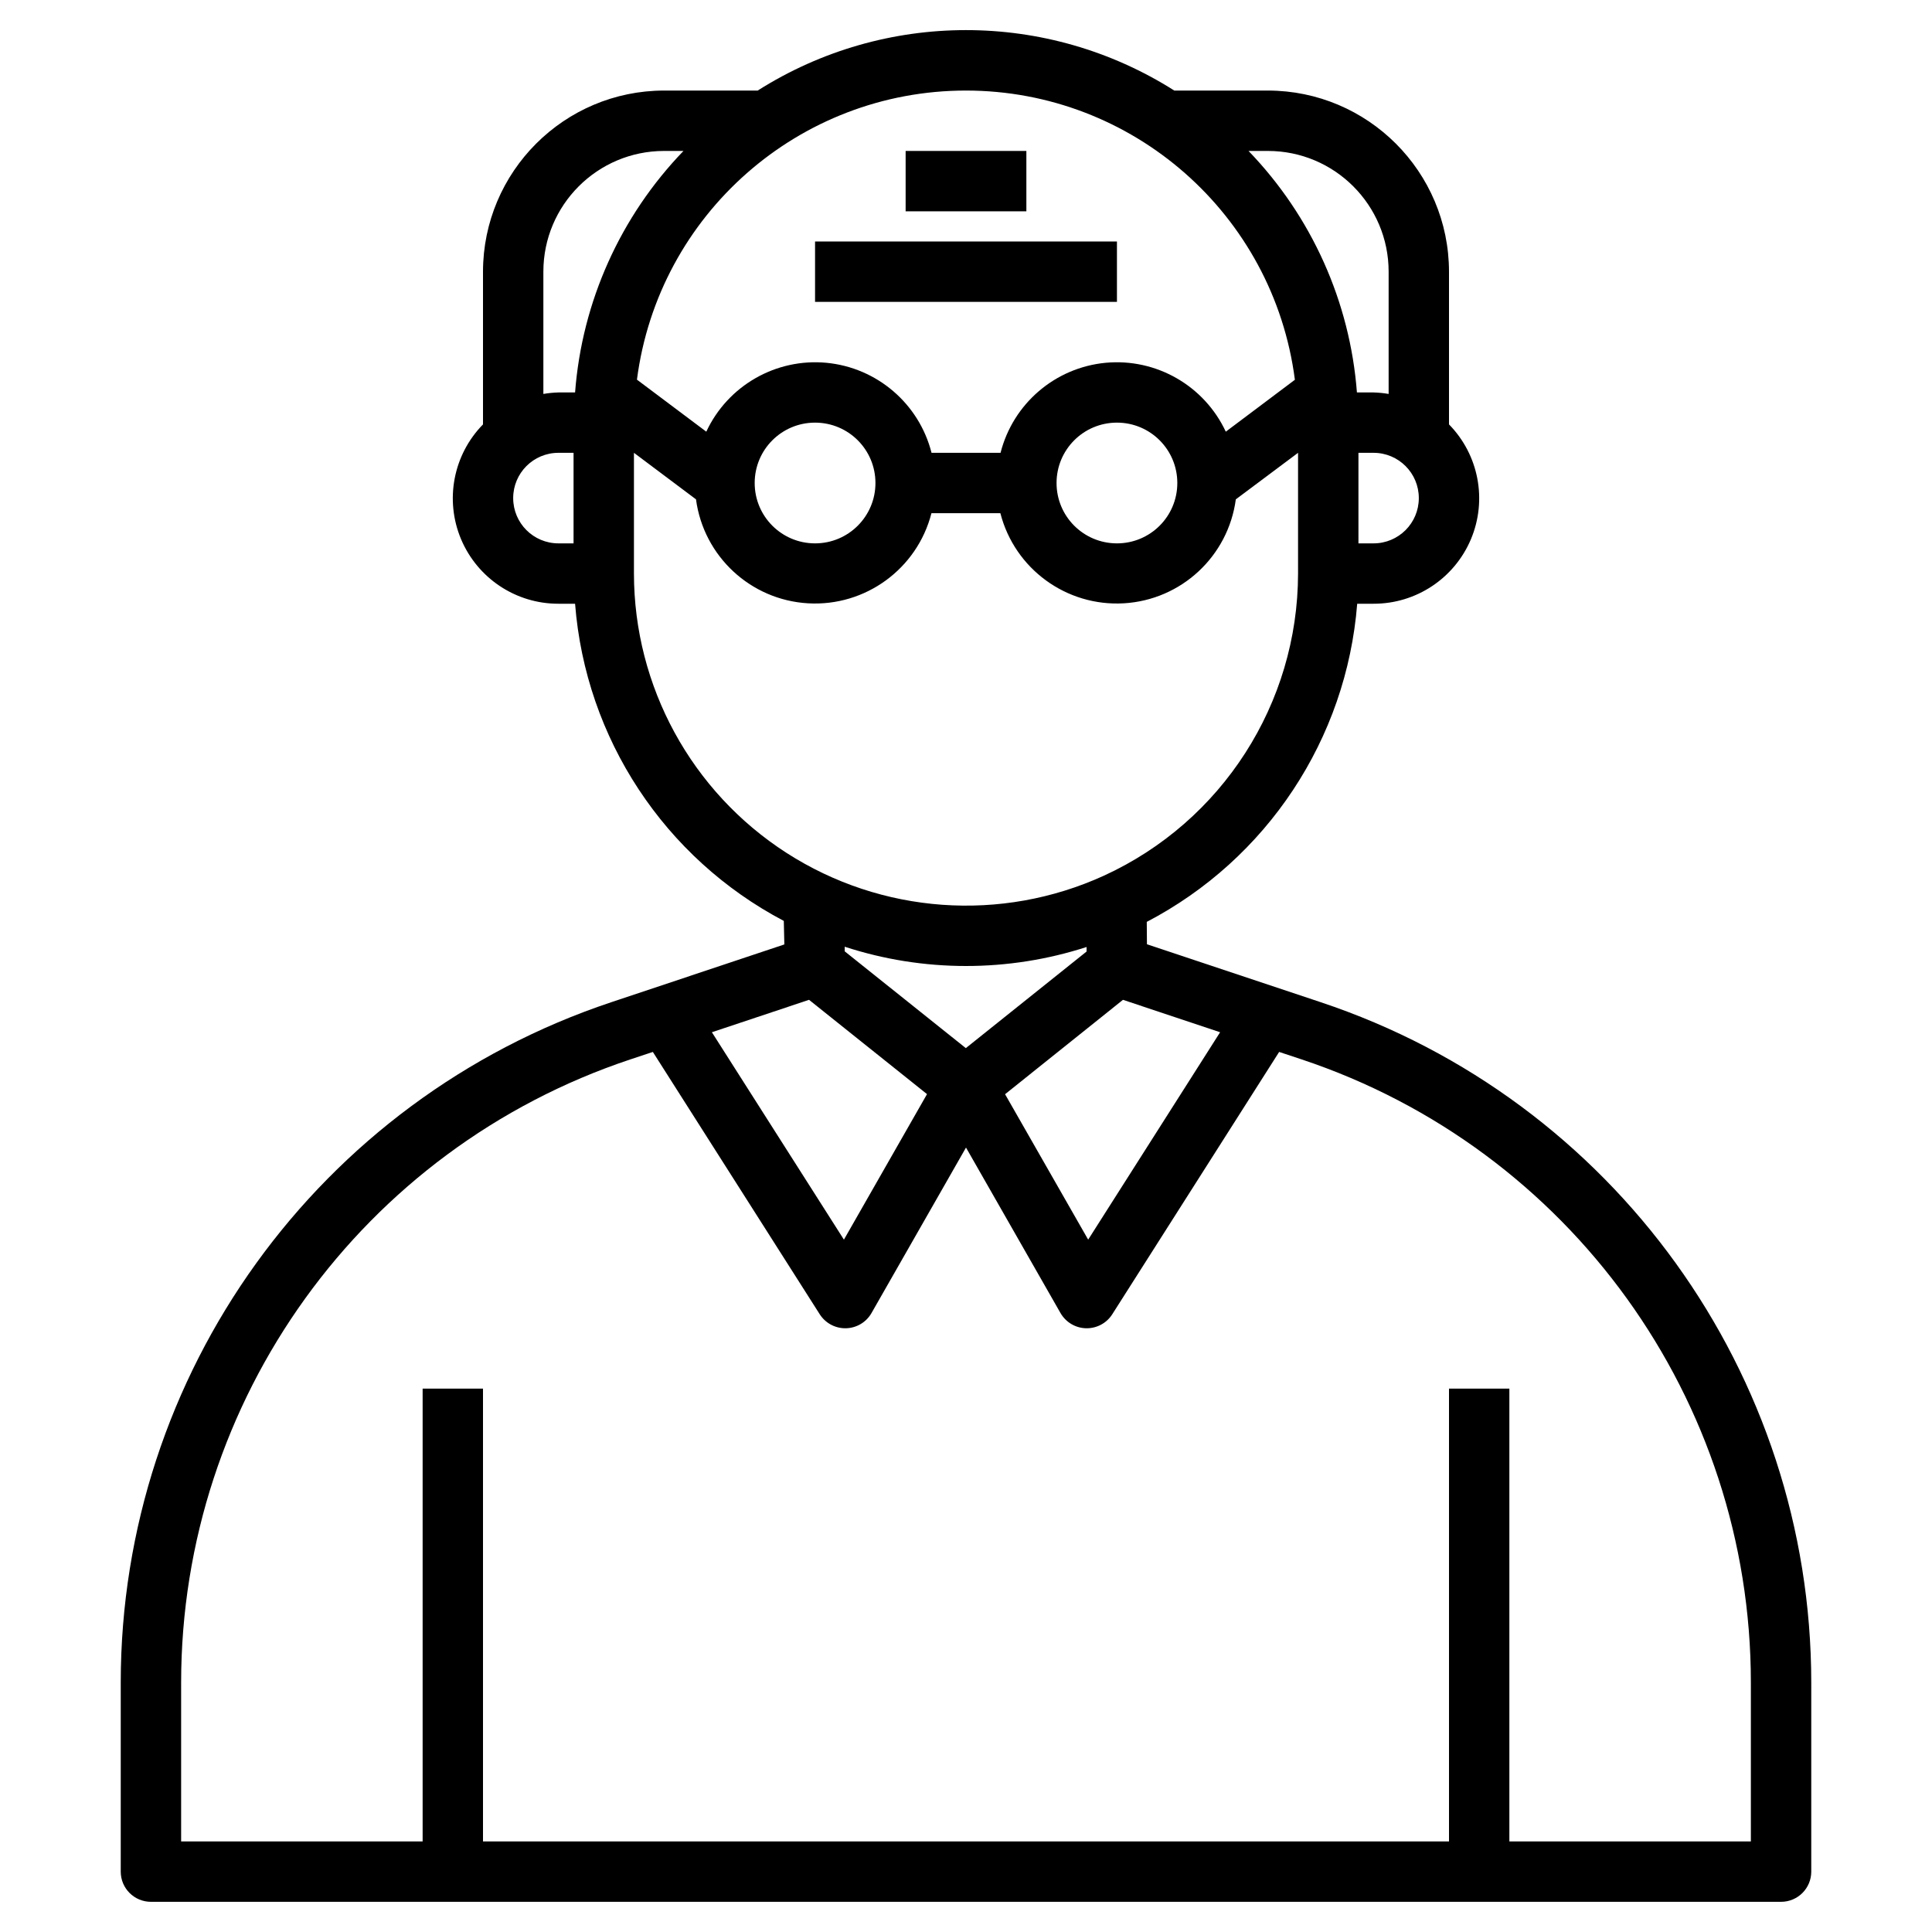
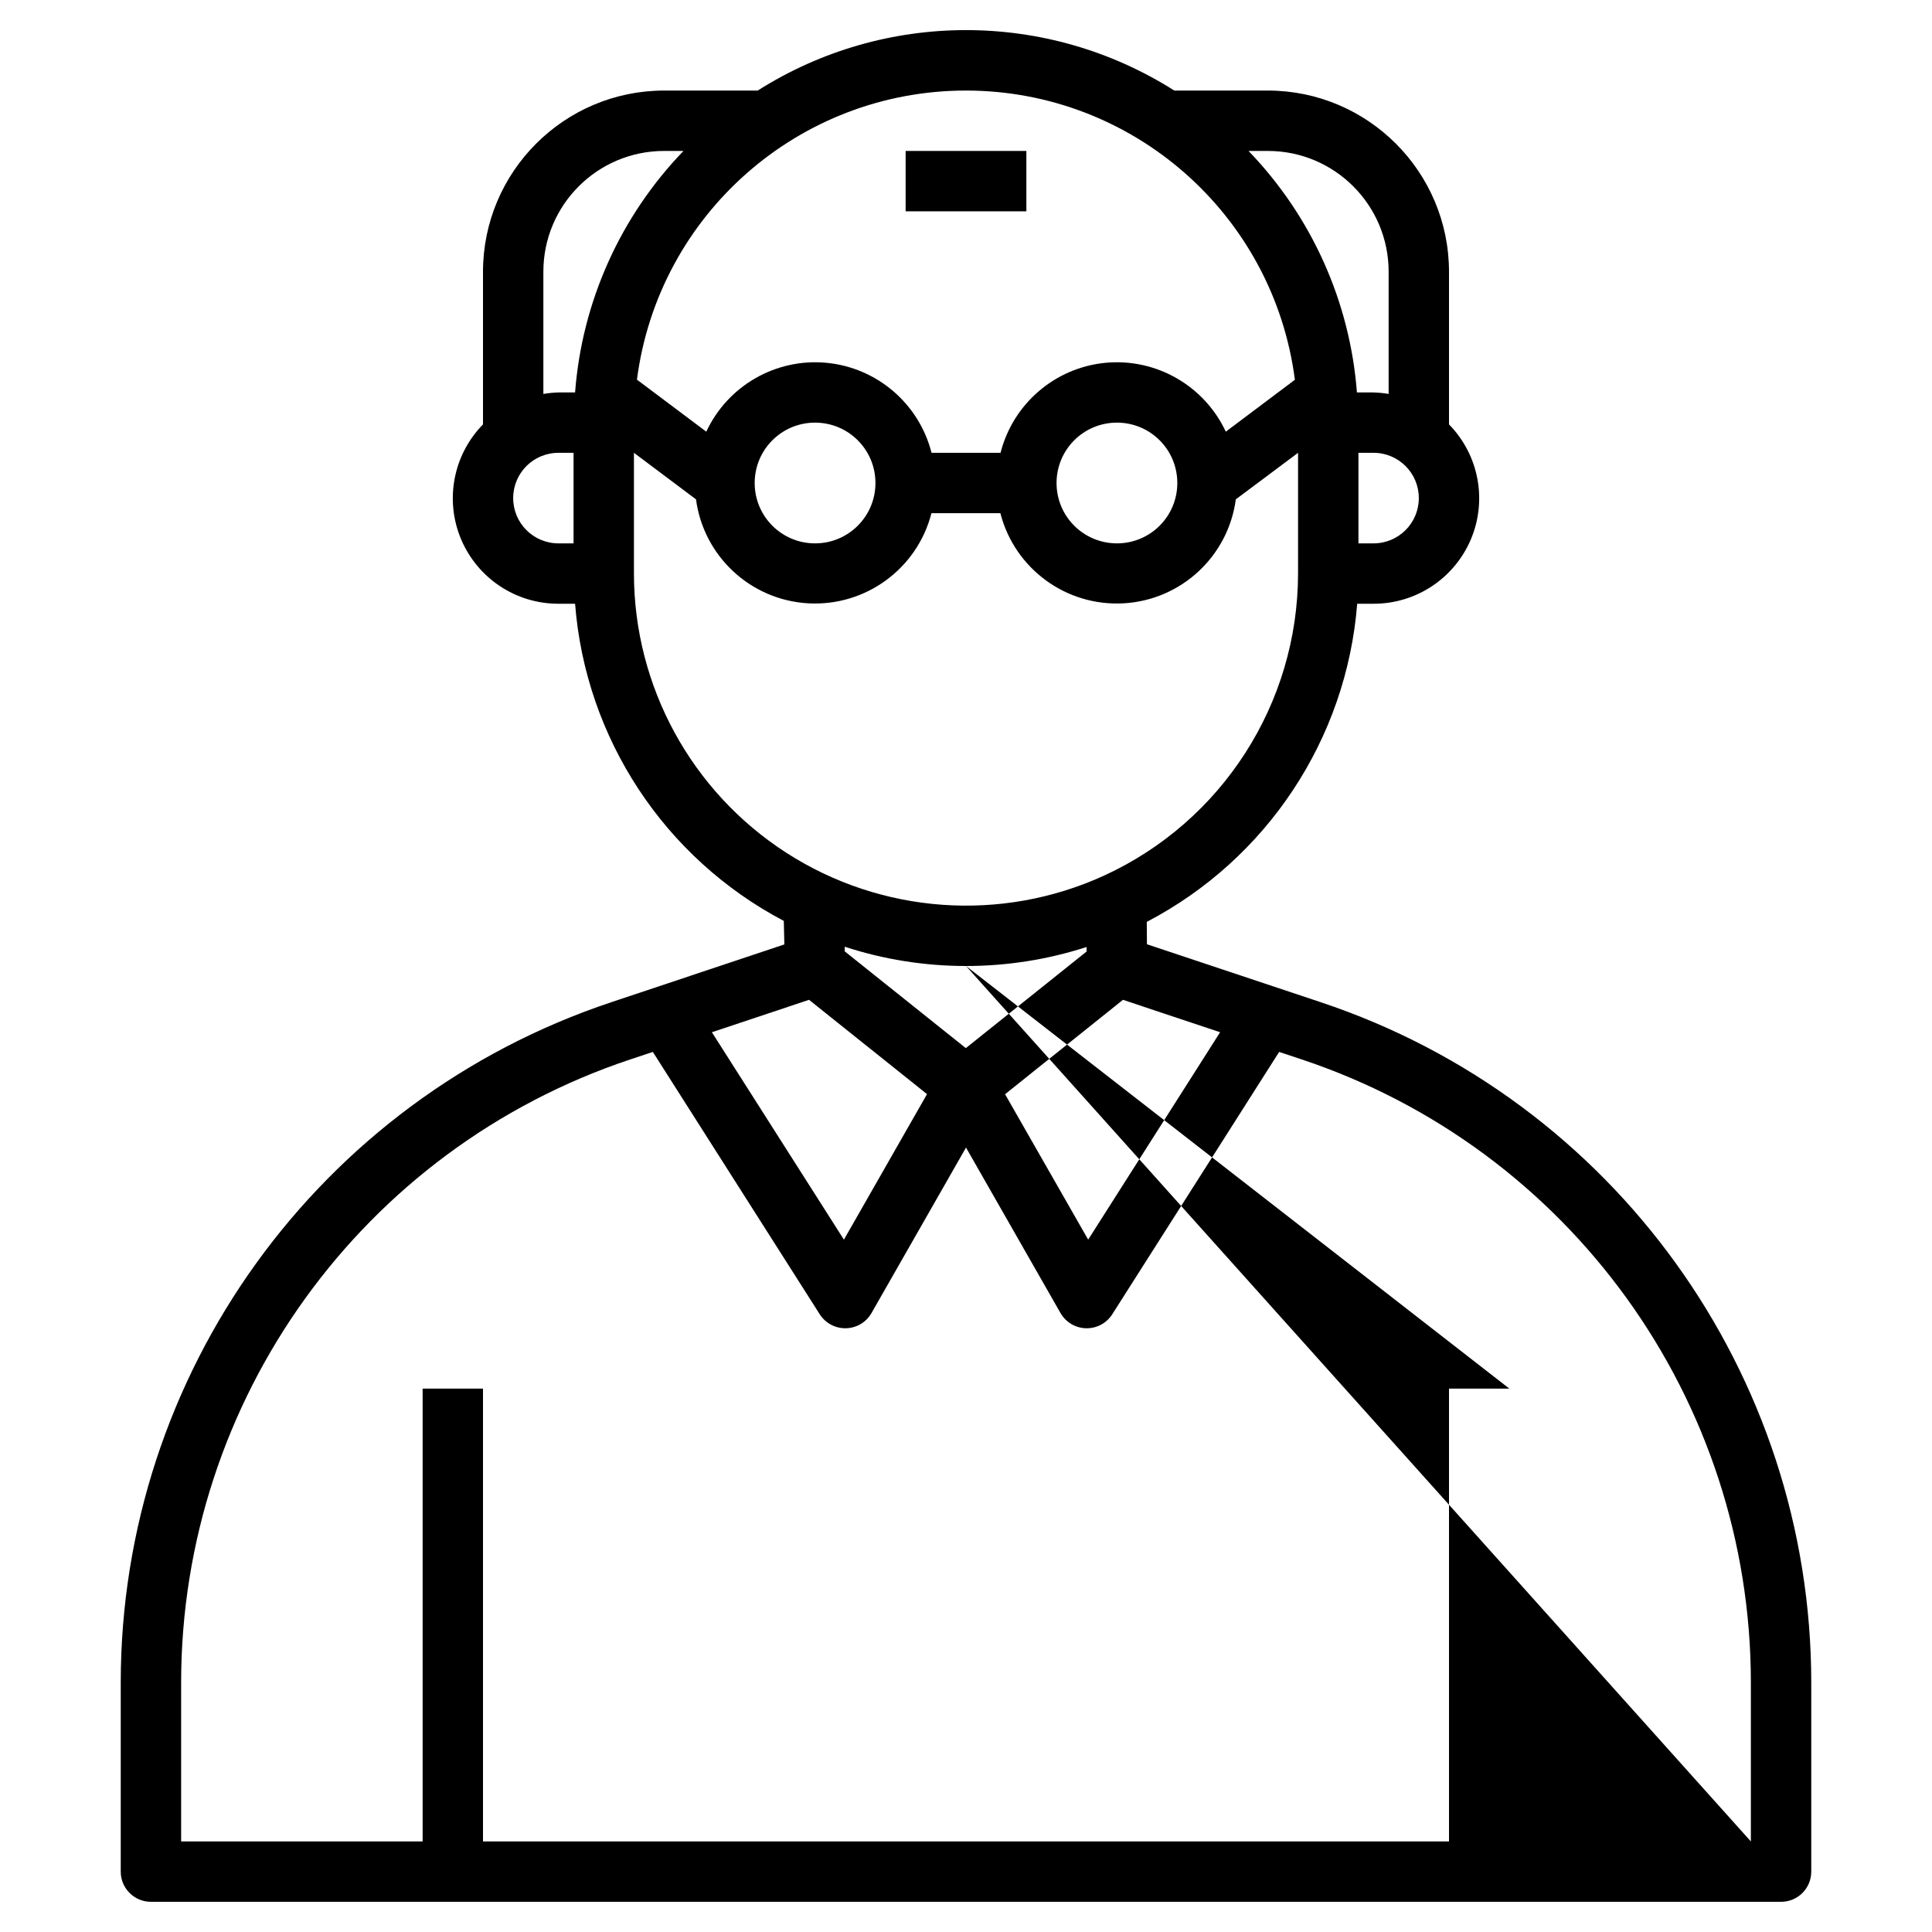
<svg xmlns="http://www.w3.org/2000/svg" width="85px" height="85px" viewBox="0 0 85 85" version="1.1">
  <g id="surface1">
    <path style=" stroke:none;fill-rule:nonzero;fill:rgb(0%,0%,0%);fill-opacity:1;" d="M 39.844 6.641 L 45.156 6.641 L 45.156 9.297 L 39.844 9.297 Z M 39.844 6.641 " />
-     <path style=" stroke:none;fill-rule:nonzero;fill:rgb(0%,0%,0%);fill-opacity:1;" d="M 35.859 10.625 L 49.141 10.625 L 49.141 13.281 L 35.859 13.281 Z M 35.859 10.625 " />
-     <path style=" stroke:none;fill-rule:nonzero;fill:rgb(0%,0%,0%);fill-opacity:1;" d="M 79.688 74.027 C 79.684 60.445 70.992 48.387 58.109 44.094 L 50.461 41.543 L 50.453 40.559 C 55.742 37.797 59.242 32.512 59.711 26.562 L 60.43 26.562 C 62.301 26.566 63.988 25.445 64.715 23.723 C 65.441 21.996 65.059 20.008 63.75 18.672 L 63.75 11.953 C 63.746 7.555 60.18 3.988 55.781 3.984 L 51.664 3.984 C 46.07 0.438 38.93 0.438 33.336 3.984 L 29.219 3.984 C 24.82 3.988 21.254 7.555 21.25 11.953 L 21.25 18.672 C 19.941 20.008 19.559 21.996 20.285 23.723 C 21.012 25.445 22.699 26.566 24.57 26.562 L 25.301 26.562 C 25.762 32.484 29.23 37.75 34.484 40.516 L 34.508 41.551 L 26.891 44.094 C 14.008 48.391 5.316 60.445 5.312 74.027 L 5.312 82.344 C 5.312 83.078 5.906 83.672 6.641 83.672 L 78.359 83.672 C 79.094 83.672 79.688 83.078 79.688 82.344 Z M 35.594 43.988 L 40.785 48.137 L 37.129 54.539 L 31.32 45.414 Z M 49.406 43.988 L 53.68 45.414 L 47.875 54.539 L 44.219 48.141 Z M 60.43 23.906 L 59.766 23.906 L 59.766 19.922 L 60.43 19.922 C 61.531 19.922 62.422 20.812 62.422 21.914 C 62.422 23.016 61.531 23.906 60.43 23.906 Z M 61.094 11.953 L 61.094 17.332 C 60.875 17.293 60.652 17.273 60.43 17.266 L 59.699 17.266 C 59.395 13.277 57.707 9.52 54.93 6.641 L 55.781 6.641 C 58.715 6.641 61.094 9.02 61.094 11.953 Z M 56.977 16.703 L 53.93 18.992 C 52.984 16.969 50.871 15.754 48.645 15.961 C 46.422 16.172 44.57 17.758 44.02 19.922 L 40.984 19.922 C 40.434 17.758 38.582 16.172 36.355 15.961 C 34.133 15.754 32.016 16.969 31.074 18.992 L 28.023 16.703 C 28.965 9.43 35.16 3.984 42.496 3.984 C 49.832 3.984 56.027 9.43 56.969 16.703 Z M 51.797 21.25 C 51.797 22.719 50.609 23.906 49.141 23.906 C 47.672 23.906 46.484 22.719 46.484 21.25 C 46.484 19.781 47.672 18.594 49.141 18.594 C 50.609 18.594 51.797 19.781 51.797 21.25 Z M 38.516 21.25 C 38.516 22.719 37.328 23.906 35.859 23.906 C 34.391 23.906 33.203 22.719 33.203 21.25 C 33.203 19.781 34.391 18.594 35.859 18.594 C 37.328 18.594 38.516 19.781 38.516 21.25 Z M 29.219 6.641 L 30.07 6.641 C 27.293 9.52 25.605 13.277 25.301 17.266 L 24.57 17.266 C 24.348 17.273 24.125 17.293 23.906 17.332 L 23.906 11.953 C 23.906 9.02 26.285 6.641 29.219 6.641 Z M 22.578 21.914 C 22.578 20.812 23.469 19.922 24.57 19.922 L 25.234 19.922 L 25.234 23.906 L 24.57 23.906 C 23.469 23.906 22.578 23.016 22.578 21.914 Z M 27.891 25.234 L 27.891 19.922 L 30.621 21.969 C 30.957 24.477 33.023 26.395 35.547 26.543 C 38.074 26.691 40.352 25.027 40.98 22.578 L 44.012 22.578 C 44.641 25.027 46.918 26.691 49.445 26.543 C 51.969 26.395 54.035 24.477 54.371 21.969 L 57.109 19.922 L 57.109 25.234 C 57.102 30.953 53.766 36.145 48.566 38.527 C 44.043 40.59 38.781 40.211 34.602 37.523 C 30.422 34.832 27.895 30.203 27.891 25.234 Z M 42.5 42.5 C 44.301 42.5 46.09 42.219 47.805 41.664 L 47.805 41.863 L 42.492 46.113 L 37.164 41.855 L 37.164 41.652 C 38.887 42.215 40.688 42.5 42.5 42.5 Z M 66.406 81.016 L 66.406 61.094 L 63.75 61.094 L 63.75 81.016 L 21.25 81.016 L 21.25 61.094 L 18.594 61.094 L 18.594 81.016 L 7.969 81.016 L 7.969 74.027 C 7.973 61.586 15.93 50.543 27.734 46.609 L 28.723 46.281 L 36.066 57.824 C 36.312 58.207 36.734 58.438 37.188 58.438 L 37.219 58.438 C 37.684 58.426 38.109 58.176 38.34 57.773 L 42.5 50.488 L 46.66 57.773 C 46.895 58.176 47.316 58.426 47.781 58.438 L 47.812 58.438 C 48.266 58.438 48.691 58.207 48.934 57.824 L 56.277 46.281 L 57.266 46.609 C 69.07 50.543 77.031 61.586 77.031 74.027 L 77.031 81.016 Z M 66.406 81.016 " />
+     <path style=" stroke:none;fill-rule:nonzero;fill:rgb(0%,0%,0%);fill-opacity:1;" d="M 79.688 74.027 C 79.684 60.445 70.992 48.387 58.109 44.094 L 50.461 41.543 L 50.453 40.559 C 55.742 37.797 59.242 32.512 59.711 26.562 L 60.43 26.562 C 62.301 26.566 63.988 25.445 64.715 23.723 C 65.441 21.996 65.059 20.008 63.75 18.672 L 63.75 11.953 C 63.746 7.555 60.18 3.988 55.781 3.984 L 51.664 3.984 C 46.07 0.438 38.93 0.438 33.336 3.984 L 29.219 3.984 C 24.82 3.988 21.254 7.555 21.25 11.953 L 21.25 18.672 C 19.941 20.008 19.559 21.996 20.285 23.723 C 21.012 25.445 22.699 26.566 24.57 26.562 L 25.301 26.562 C 25.762 32.484 29.23 37.75 34.484 40.516 L 34.508 41.551 L 26.891 44.094 C 14.008 48.391 5.316 60.445 5.312 74.027 L 5.312 82.344 C 5.312 83.078 5.906 83.672 6.641 83.672 L 78.359 83.672 C 79.094 83.672 79.688 83.078 79.688 82.344 Z M 35.594 43.988 L 40.785 48.137 L 37.129 54.539 L 31.32 45.414 Z M 49.406 43.988 L 53.68 45.414 L 47.875 54.539 L 44.219 48.141 Z M 60.43 23.906 L 59.766 23.906 L 59.766 19.922 L 60.43 19.922 C 61.531 19.922 62.422 20.812 62.422 21.914 C 62.422 23.016 61.531 23.906 60.43 23.906 Z M 61.094 11.953 L 61.094 17.332 C 60.875 17.293 60.652 17.273 60.43 17.266 L 59.699 17.266 C 59.395 13.277 57.707 9.52 54.93 6.641 L 55.781 6.641 C 58.715 6.641 61.094 9.02 61.094 11.953 Z M 56.977 16.703 L 53.93 18.992 C 52.984 16.969 50.871 15.754 48.645 15.961 C 46.422 16.172 44.57 17.758 44.02 19.922 L 40.984 19.922 C 40.434 17.758 38.582 16.172 36.355 15.961 C 34.133 15.754 32.016 16.969 31.074 18.992 L 28.023 16.703 C 28.965 9.43 35.16 3.984 42.496 3.984 C 49.832 3.984 56.027 9.43 56.969 16.703 Z M 51.797 21.25 C 51.797 22.719 50.609 23.906 49.141 23.906 C 47.672 23.906 46.484 22.719 46.484 21.25 C 46.484 19.781 47.672 18.594 49.141 18.594 C 50.609 18.594 51.797 19.781 51.797 21.25 Z M 38.516 21.25 C 38.516 22.719 37.328 23.906 35.859 23.906 C 34.391 23.906 33.203 22.719 33.203 21.25 C 33.203 19.781 34.391 18.594 35.859 18.594 C 37.328 18.594 38.516 19.781 38.516 21.25 Z M 29.219 6.641 L 30.07 6.641 C 27.293 9.52 25.605 13.277 25.301 17.266 L 24.57 17.266 C 24.348 17.273 24.125 17.293 23.906 17.332 L 23.906 11.953 C 23.906 9.02 26.285 6.641 29.219 6.641 Z M 22.578 21.914 C 22.578 20.812 23.469 19.922 24.57 19.922 L 25.234 19.922 L 25.234 23.906 L 24.57 23.906 C 23.469 23.906 22.578 23.016 22.578 21.914 Z M 27.891 25.234 L 27.891 19.922 L 30.621 21.969 C 30.957 24.477 33.023 26.395 35.547 26.543 C 38.074 26.691 40.352 25.027 40.98 22.578 L 44.012 22.578 C 44.641 25.027 46.918 26.691 49.445 26.543 C 51.969 26.395 54.035 24.477 54.371 21.969 L 57.109 19.922 L 57.109 25.234 C 57.102 30.953 53.766 36.145 48.566 38.527 C 44.043 40.59 38.781 40.211 34.602 37.523 C 30.422 34.832 27.895 30.203 27.891 25.234 Z M 42.5 42.5 C 44.301 42.5 46.09 42.219 47.805 41.664 L 47.805 41.863 L 42.492 46.113 L 37.164 41.855 L 37.164 41.652 C 38.887 42.215 40.688 42.5 42.5 42.5 Z L 66.406 61.094 L 63.75 61.094 L 63.75 81.016 L 21.25 81.016 L 21.25 61.094 L 18.594 61.094 L 18.594 81.016 L 7.969 81.016 L 7.969 74.027 C 7.973 61.586 15.93 50.543 27.734 46.609 L 28.723 46.281 L 36.066 57.824 C 36.312 58.207 36.734 58.438 37.188 58.438 L 37.219 58.438 C 37.684 58.426 38.109 58.176 38.34 57.773 L 42.5 50.488 L 46.66 57.773 C 46.895 58.176 47.316 58.426 47.781 58.438 L 47.812 58.438 C 48.266 58.438 48.691 58.207 48.934 57.824 L 56.277 46.281 L 57.266 46.609 C 69.07 50.543 77.031 61.586 77.031 74.027 L 77.031 81.016 Z M 66.406 81.016 " />
  </g>
</svg>